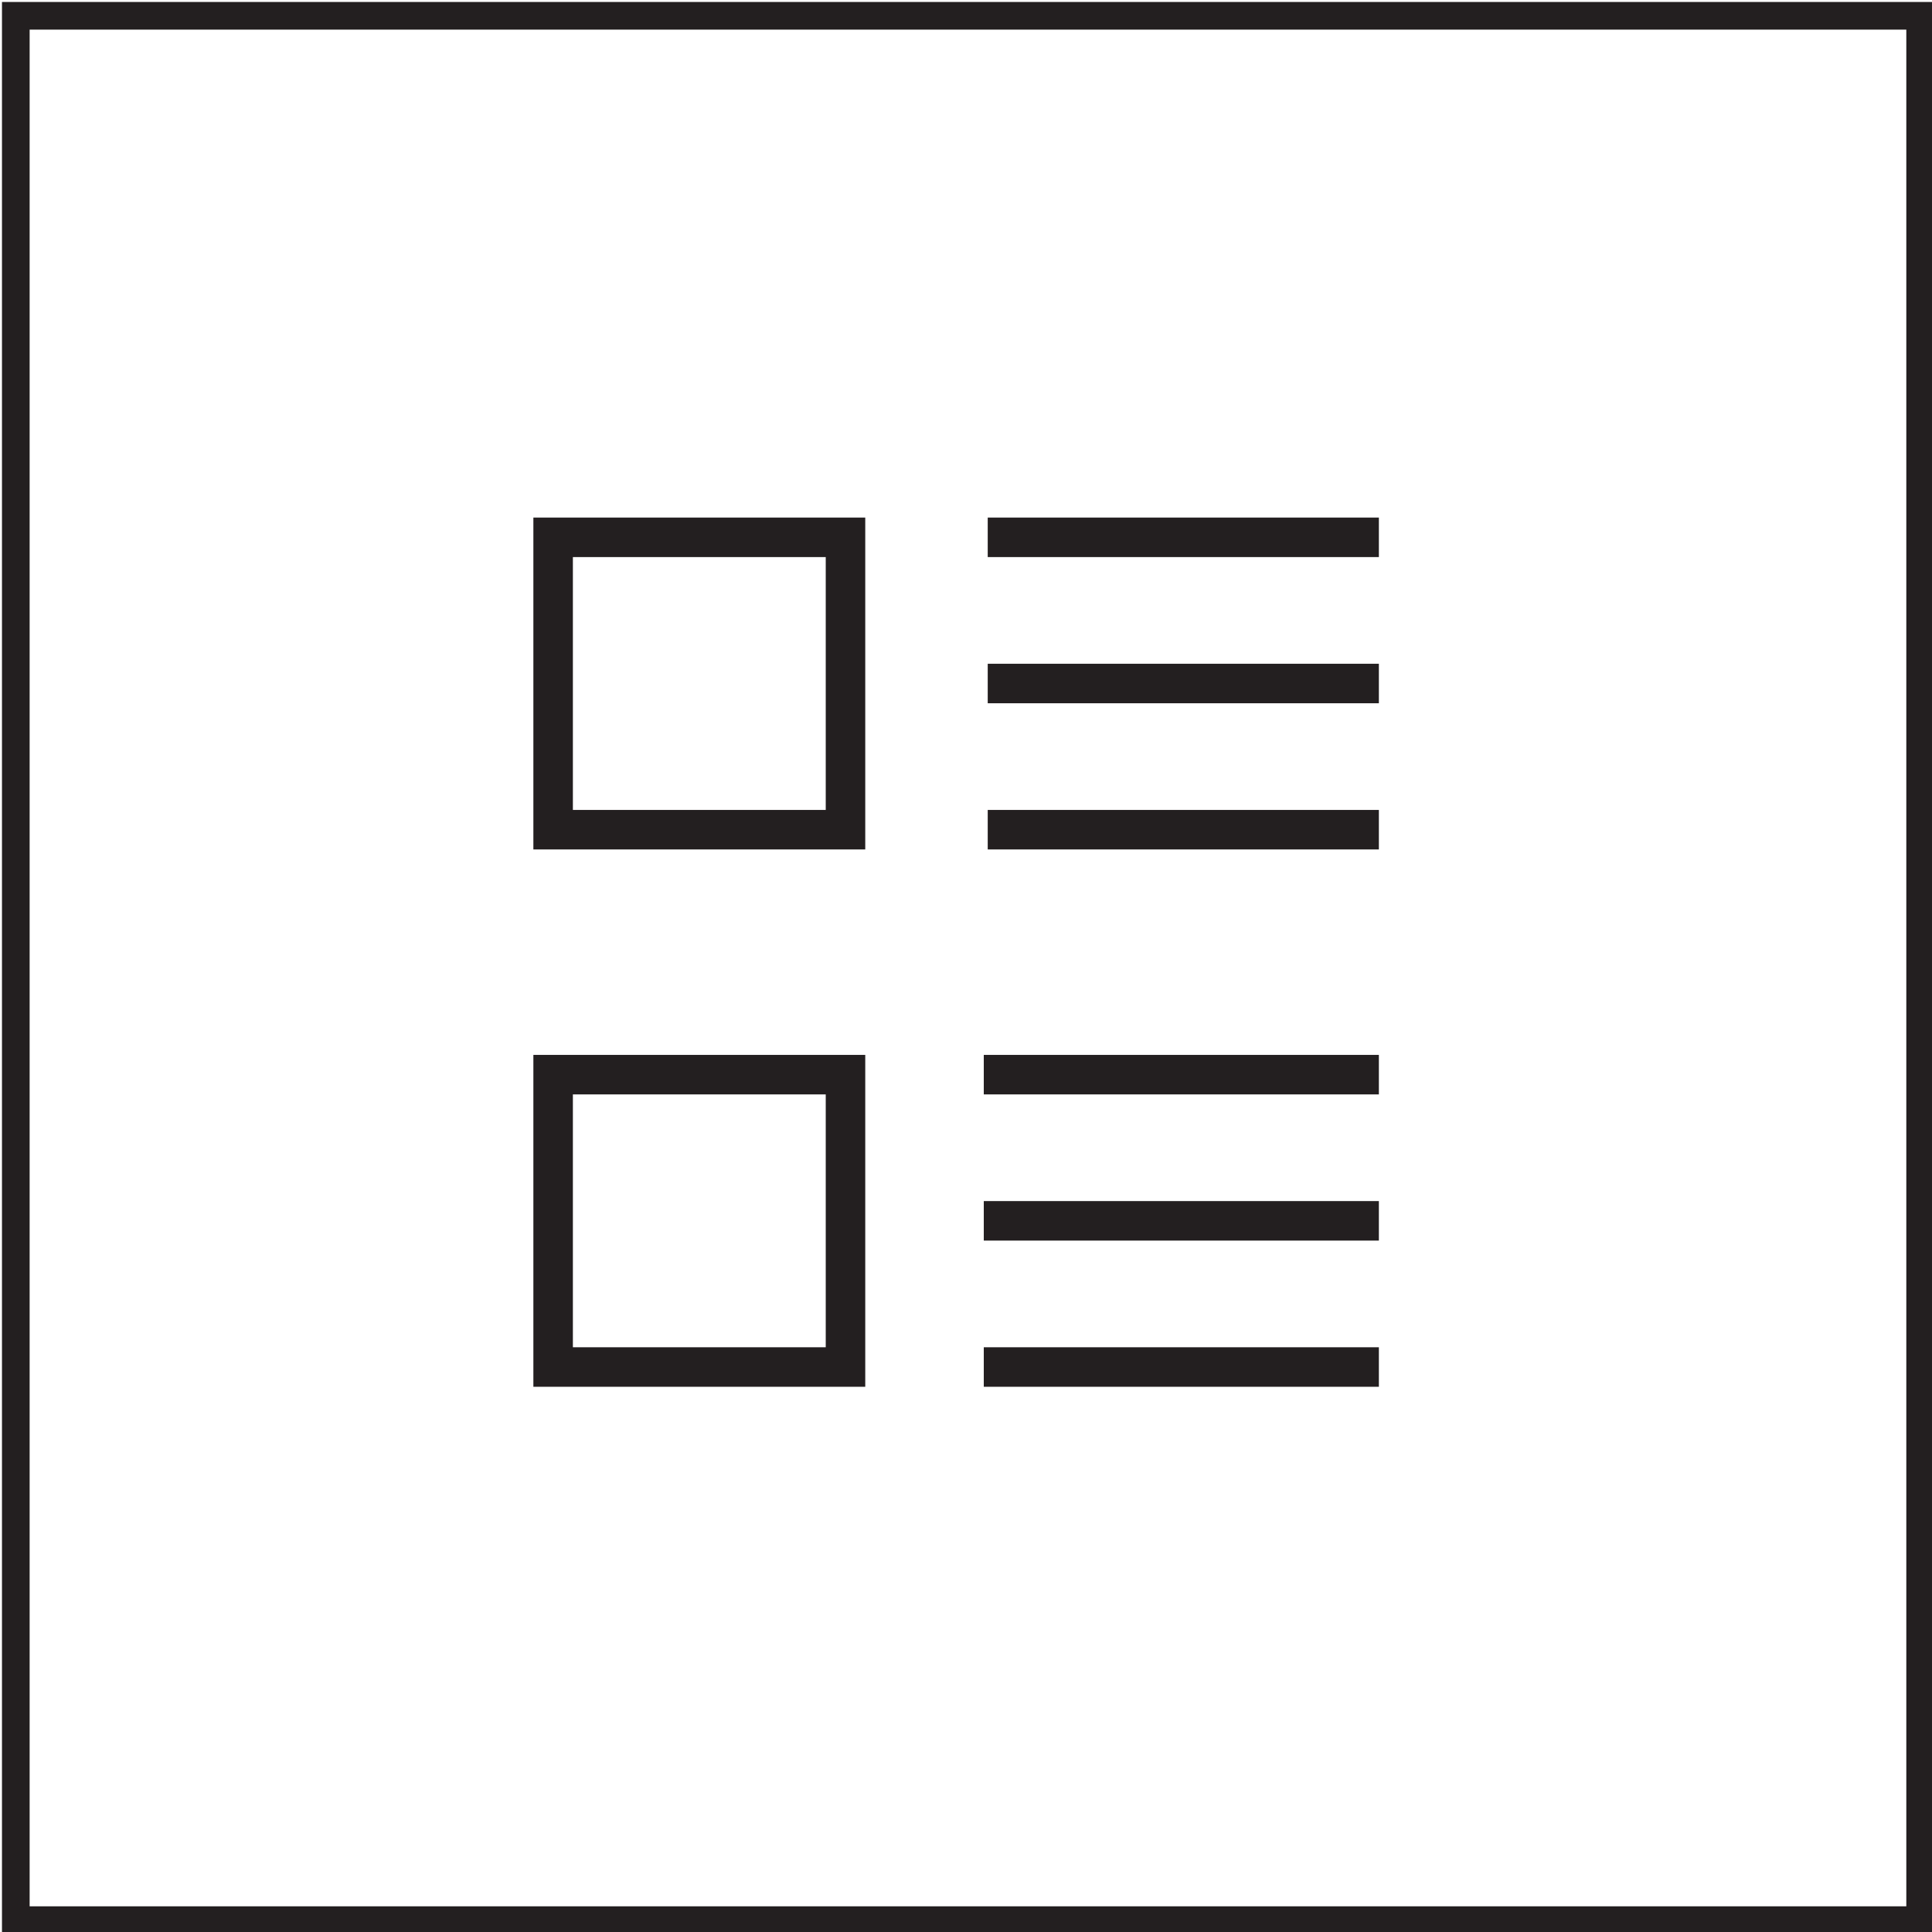
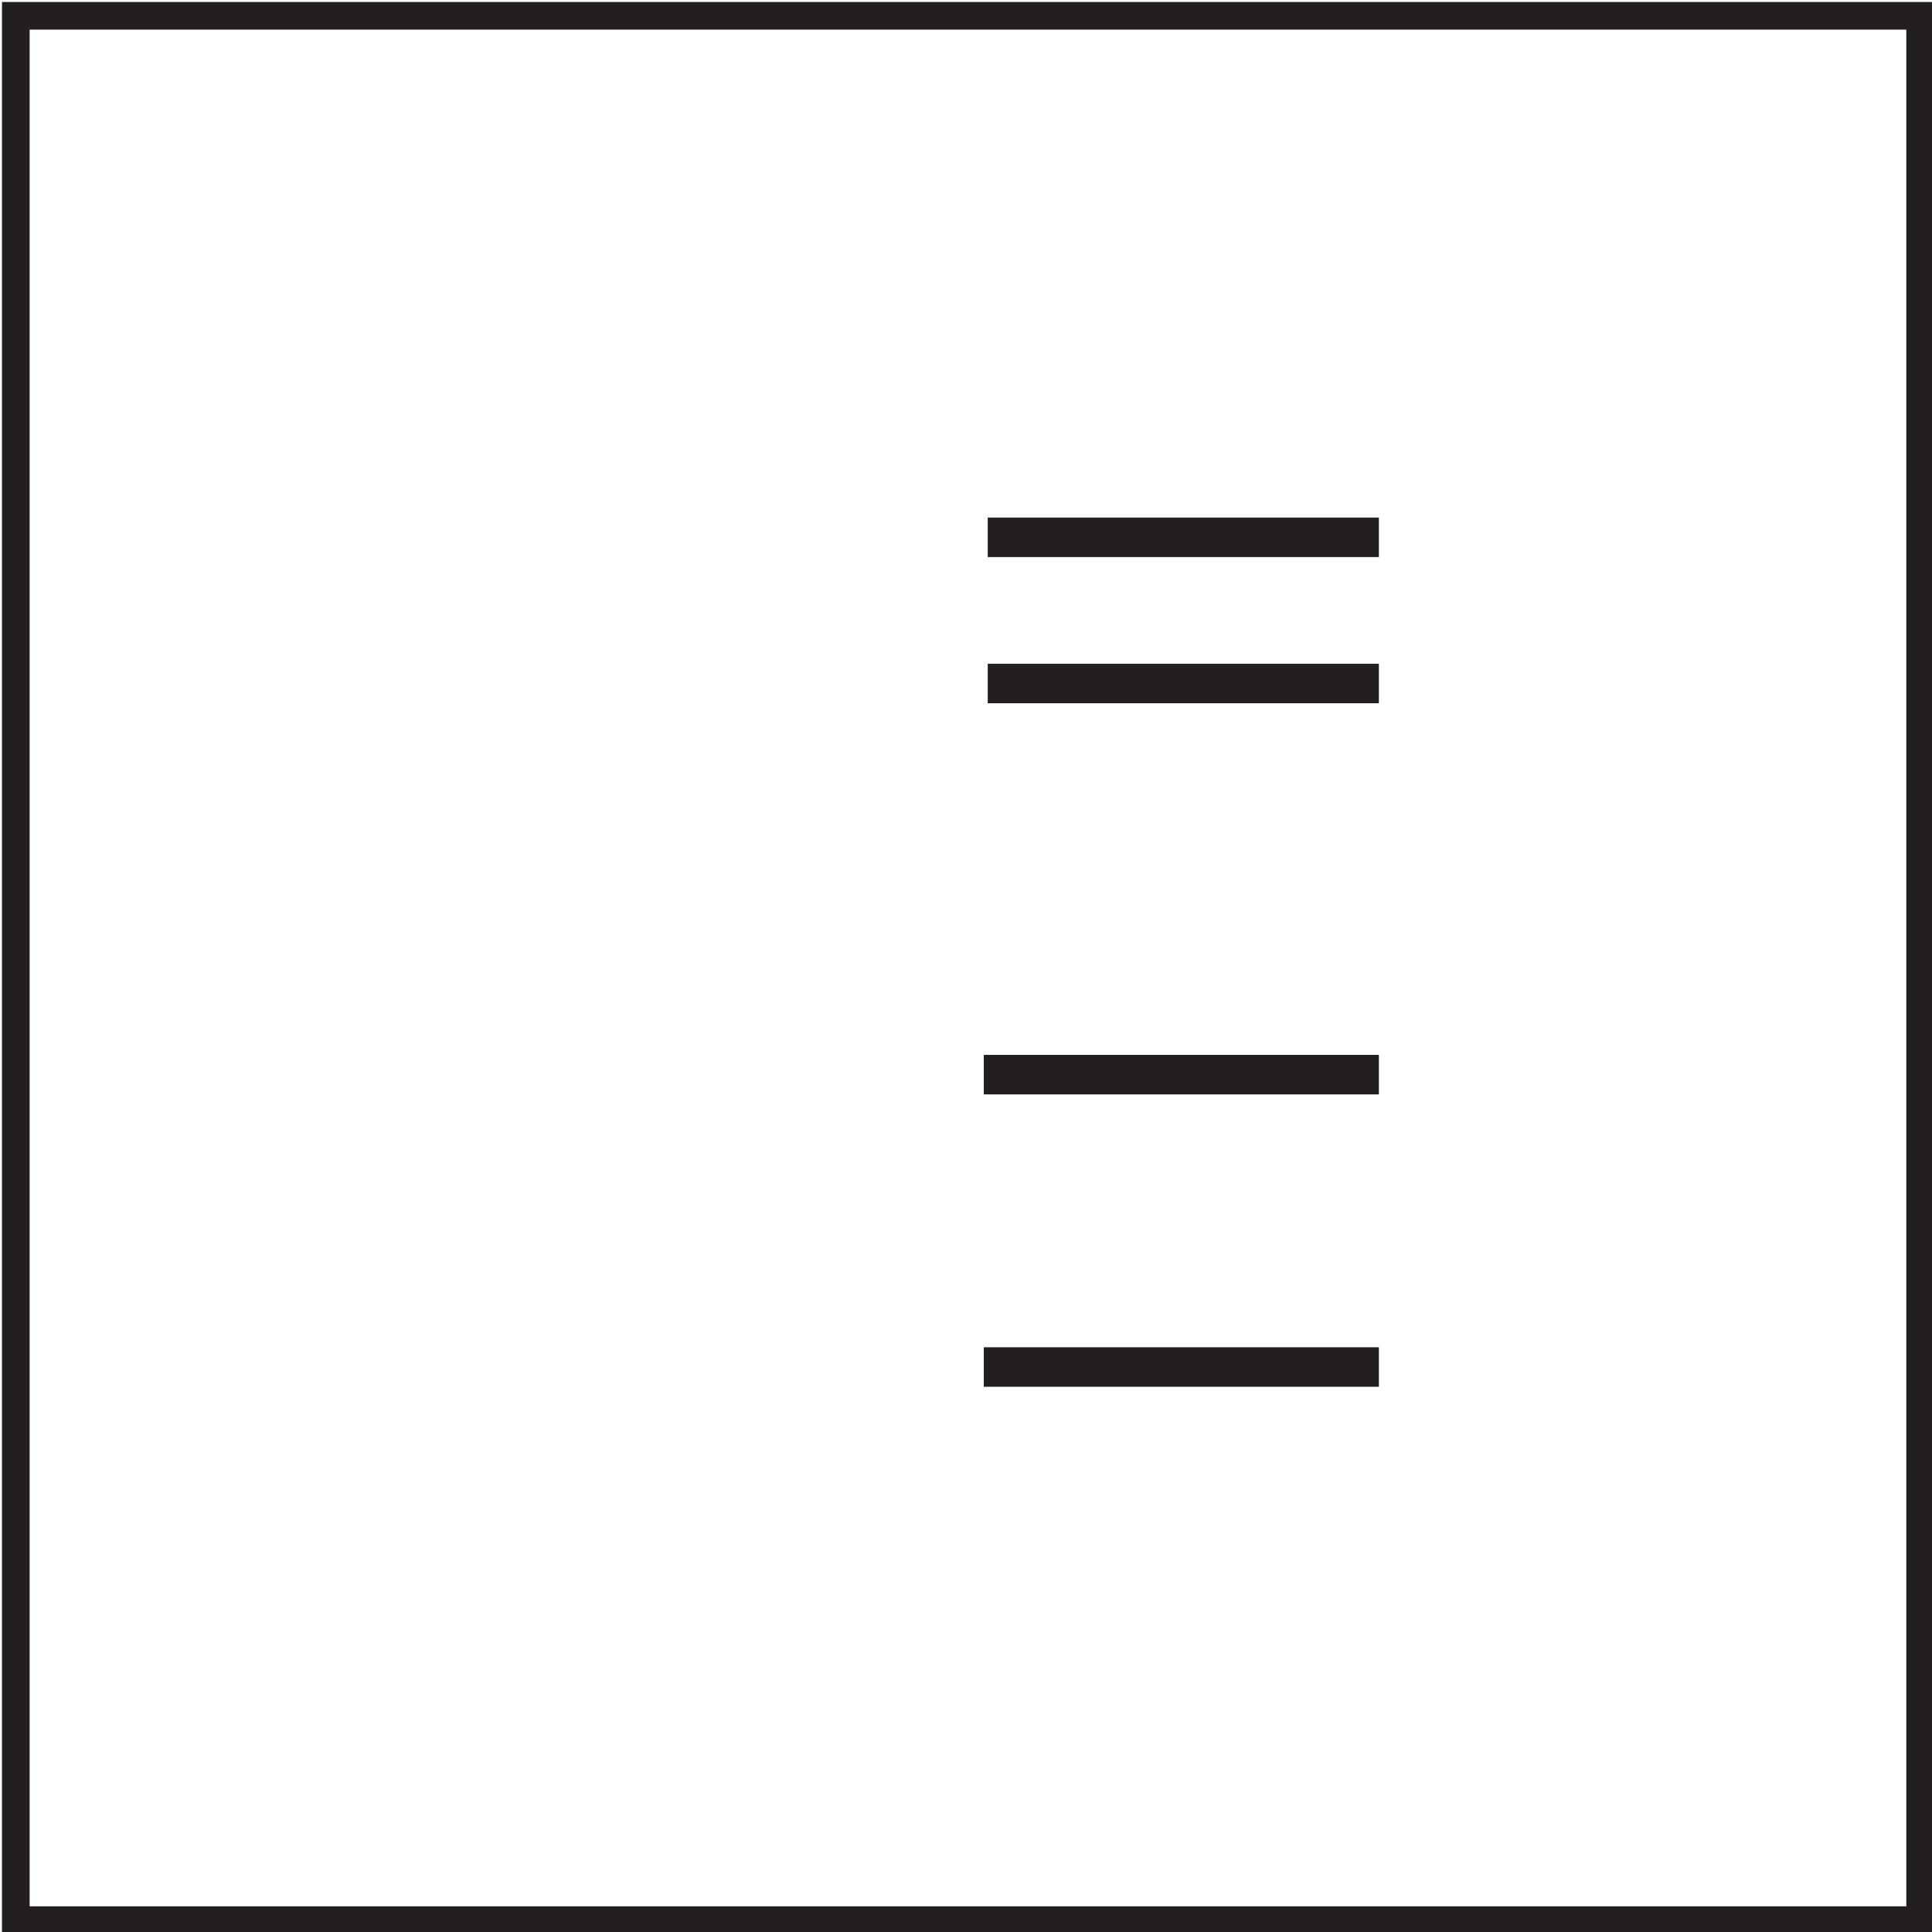
<svg xmlns="http://www.w3.org/2000/svg" viewBox="0 0 4.89 4.89">
  <rect class="list_boxm" x=".04" y=".04" width="4.82" height="4.82" fill="none" stroke-width=".07" stroke="#231f20" />
-   <rect class="list_boxi" x="1.4" y="1.36" width=".74" height=".74" stroke="#231f20" stroke-width=".1" fill="none" />
  <line class="list_boxi" x1="2.5" y1="1.36" x2="3.49" y2="1.36" fill="none" stroke-width=".1" stroke="#231f20" />
  <line class="list_boxi" x1="2.5" y1="1.73" x2="3.49" y2="1.73" fill="none" stroke-width=".1" stroke="#231f20" />
-   <line class="list_boxi" x1="2.5" y1="2.1" x2="3.49" y2="2.1" fill="none" stroke-width=".1" stroke="#231f20" />
-   <rect class="list_boxi" x="1.4" y="2.72" width=".74" height=".74" stroke="#231f20" stroke-width=".1" fill="none" />
  <line class="list_boxi" x1="2.49" y1="2.72" x2="3.49" y2="2.72" fill="none" stroke-width=".1" stroke="#231f20" />
-   <line class="list_boxi" x1="2.49" y1="3.09" x2="3.49" y2="3.09" fill="none" stroke-width=".1" stroke="#231f20" />
  <line class="list_boxi" x1="2.49" y1="3.46" x2="3.49" y2="3.46" fill="none" stroke-width=".1" stroke="#231f20" />
</svg>